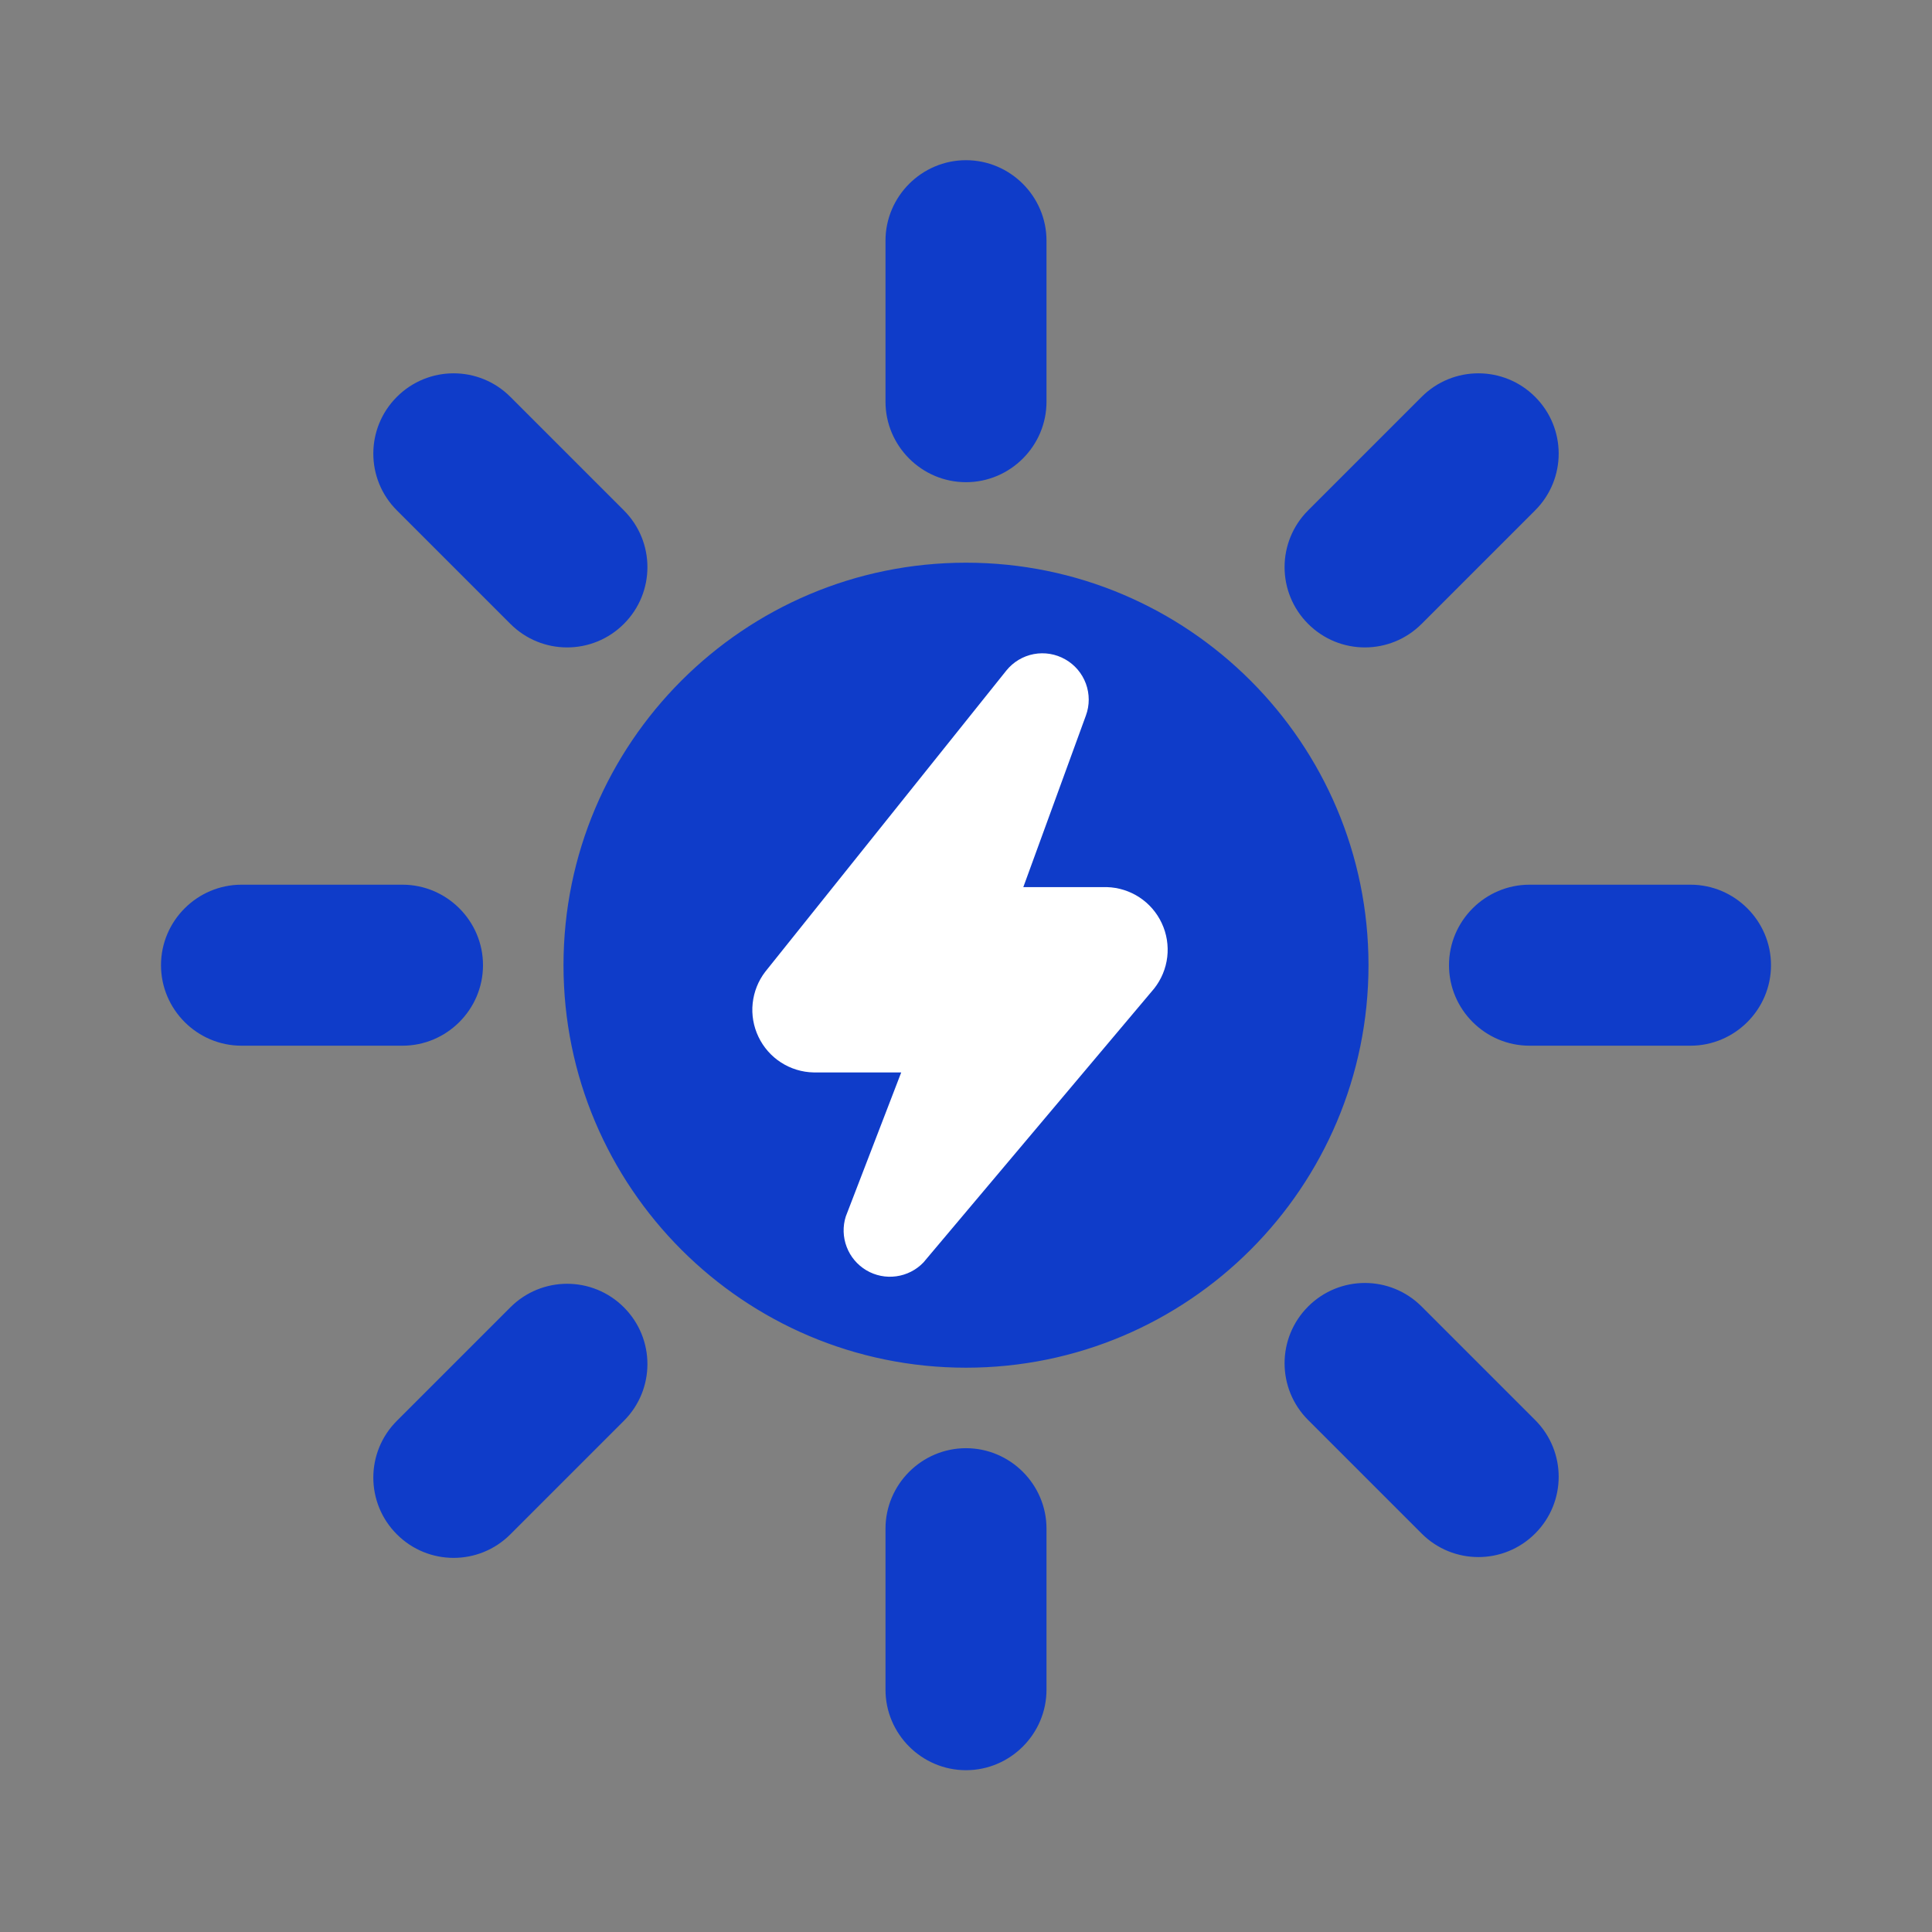
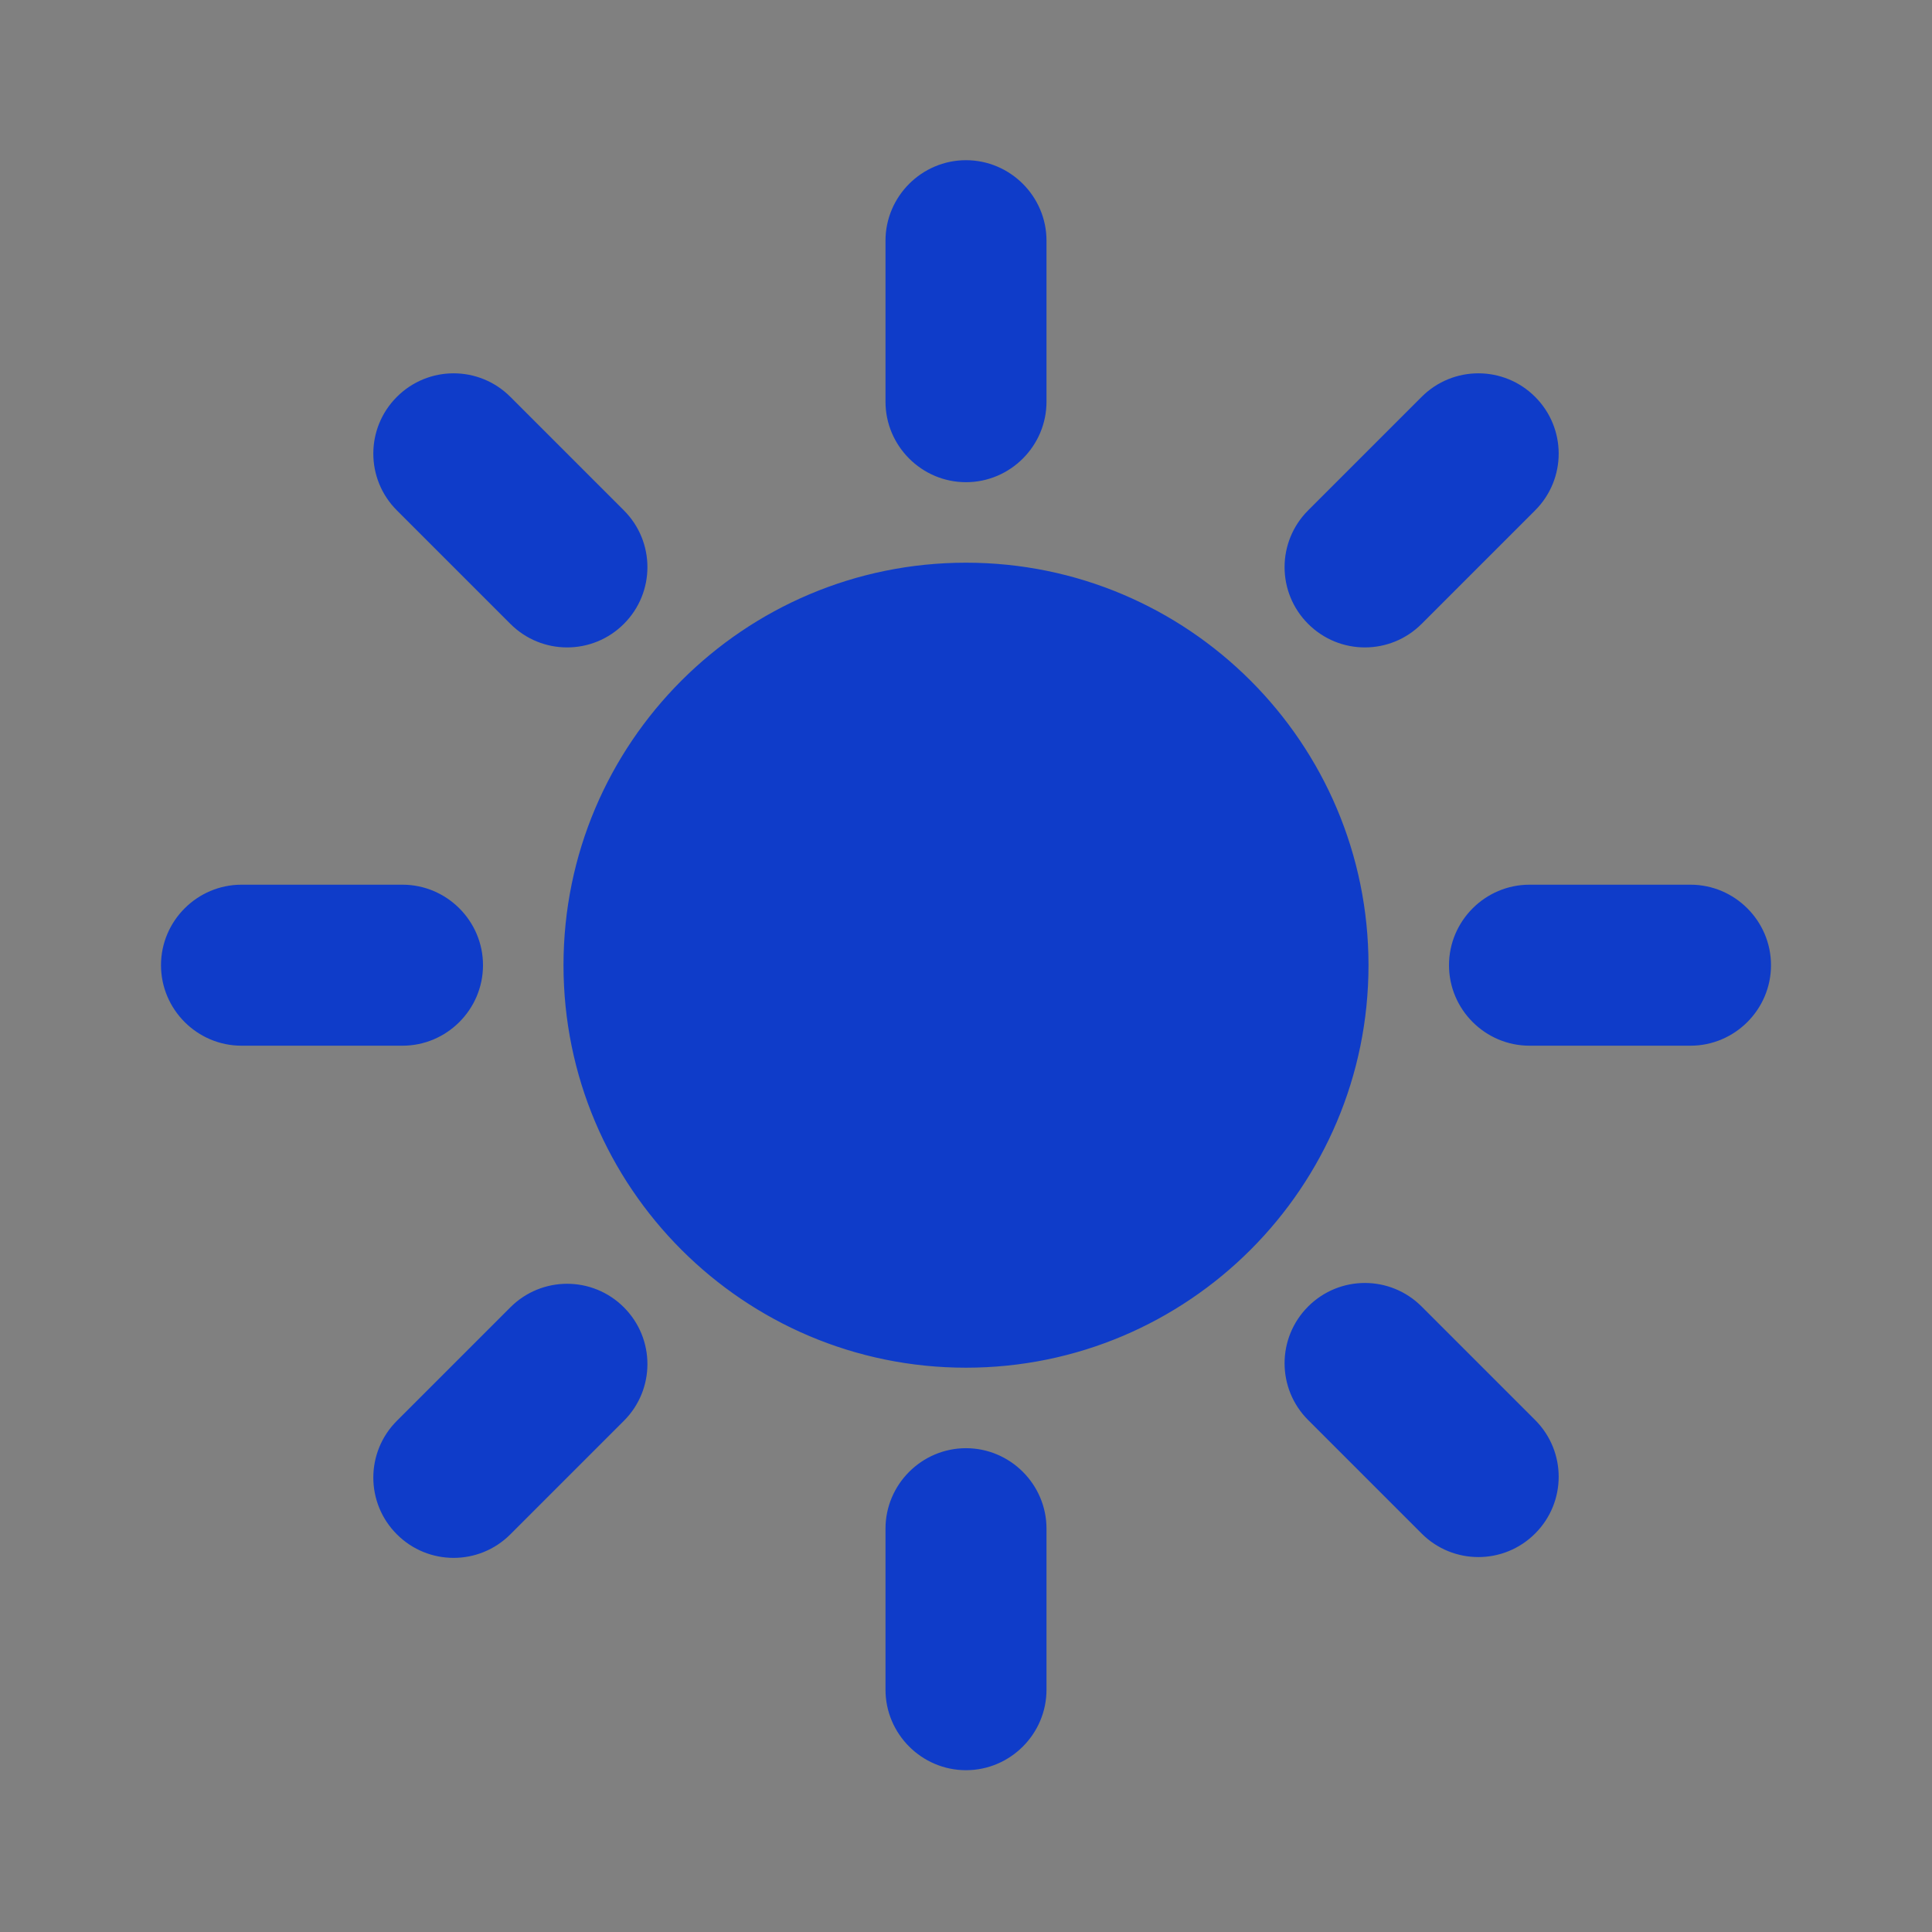
<svg xmlns="http://www.w3.org/2000/svg" width="36" height="36" viewBox="0 0 36 36" fill="none">
  <rect x="0" y="0" width="36" height="36" fill="#808080" stroke="none" />
  <path d="M9.51 24.36L7.395 26.475C6.81 27.06 6.81 28.005 7.395 28.59C7.98 29.175 8.925 29.175 9.51 28.59L11.625 26.475C12.21 25.89 12.21 24.945 11.625 24.36C11.04 23.775 10.095 23.775 9.51 24.36ZM9.51 11.625C10.095 12.21 11.04 12.21 11.625 11.625C12.21 11.04 12.21 10.095 11.625 9.51L9.51 7.395C8.925 6.81 7.98 6.81 7.395 7.395C6.81 7.98 6.81 8.925 7.395 9.51L9.51 11.625ZM9 17.985C9 17.16 8.325 16.485 7.5 16.485H4.5C3.675 16.485 3 17.16 3 17.985C3 18.81 3.675 19.485 4.5 19.485H7.5C8.325 19.485 9 18.81 9 17.985ZM18 8.985C18.825 8.985 19.5 8.31 19.5 7.485V4.485C19.5 3.66 18.825 2.985 18 2.985C17.175 2.985 16.5 3.66 16.5 4.485V7.485C16.5 8.31 17.175 8.985 18 8.985ZM26.49 11.625L28.605 9.51C29.19 8.925 29.19 7.98 28.605 7.395C28.02 6.81 27.075 6.81 26.49 7.395L24.375 9.51C23.79 10.095 23.79 11.04 24.375 11.625C24.96 12.21 25.905 12.21 26.49 11.625ZM31.5 16.485H28.5C27.675 16.485 27 17.16 27 17.985C27 18.81 27.675 19.485 28.5 19.485H31.5C32.325 19.485 33 18.81 33 17.985C33 17.16 32.325 16.485 31.5 16.485ZM26.49 24.345C25.905 23.76 24.96 23.76 24.375 24.345C23.79 24.93 23.79 25.875 24.375 26.46L26.49 28.575C27.075 29.16 28.02 29.16 28.605 28.575C29.19 27.99 29.19 27.045 28.605 26.46L26.49 24.345ZM18 26.985C17.175 26.985 16.5 27.66 16.5 28.485V31.485C16.5 32.31 17.175 32.985 18 32.985C18.825 32.985 19.5 32.31 19.5 31.485V28.485C19.5 27.66 18.825 26.985 18 26.985ZM18 10.485C13.86 10.485 10.5 13.845 10.5 17.985C10.5 22.125 13.86 25.485 18 25.485C22.14 25.485 25.5 22.125 25.5 17.985C25.5 13.845 22.14 10.485 18 10.485Z" fill="#0F3CC9" />
-   <path d="M14.261 18.105L18.753 12.493C18.881 12.335 19.062 12.226 19.263 12.188C19.464 12.15 19.672 12.185 19.849 12.286C20.027 12.386 20.163 12.547 20.234 12.739C20.304 12.931 20.305 13.141 20.234 13.333L19.068 16.53H20.625C20.841 16.536 21.052 16.603 21.232 16.721C21.413 16.84 21.557 17.007 21.648 17.203C21.74 17.399 21.775 17.617 21.75 17.832C21.725 18.047 21.64 18.25 21.506 18.42L17.207 23.524C17.072 23.665 16.893 23.756 16.7 23.782C16.507 23.809 16.311 23.769 16.143 23.67C15.975 23.57 15.846 23.417 15.777 23.235C15.707 23.053 15.701 22.852 15.76 22.667L16.793 19.983H15.159C14.944 19.979 14.733 19.914 14.552 19.797C14.371 19.68 14.226 19.515 14.133 19.32C14.04 19.126 14.002 18.909 14.025 18.695C14.048 18.48 14.129 18.276 14.261 18.105V18.105Z" fill="white" />
</svg>